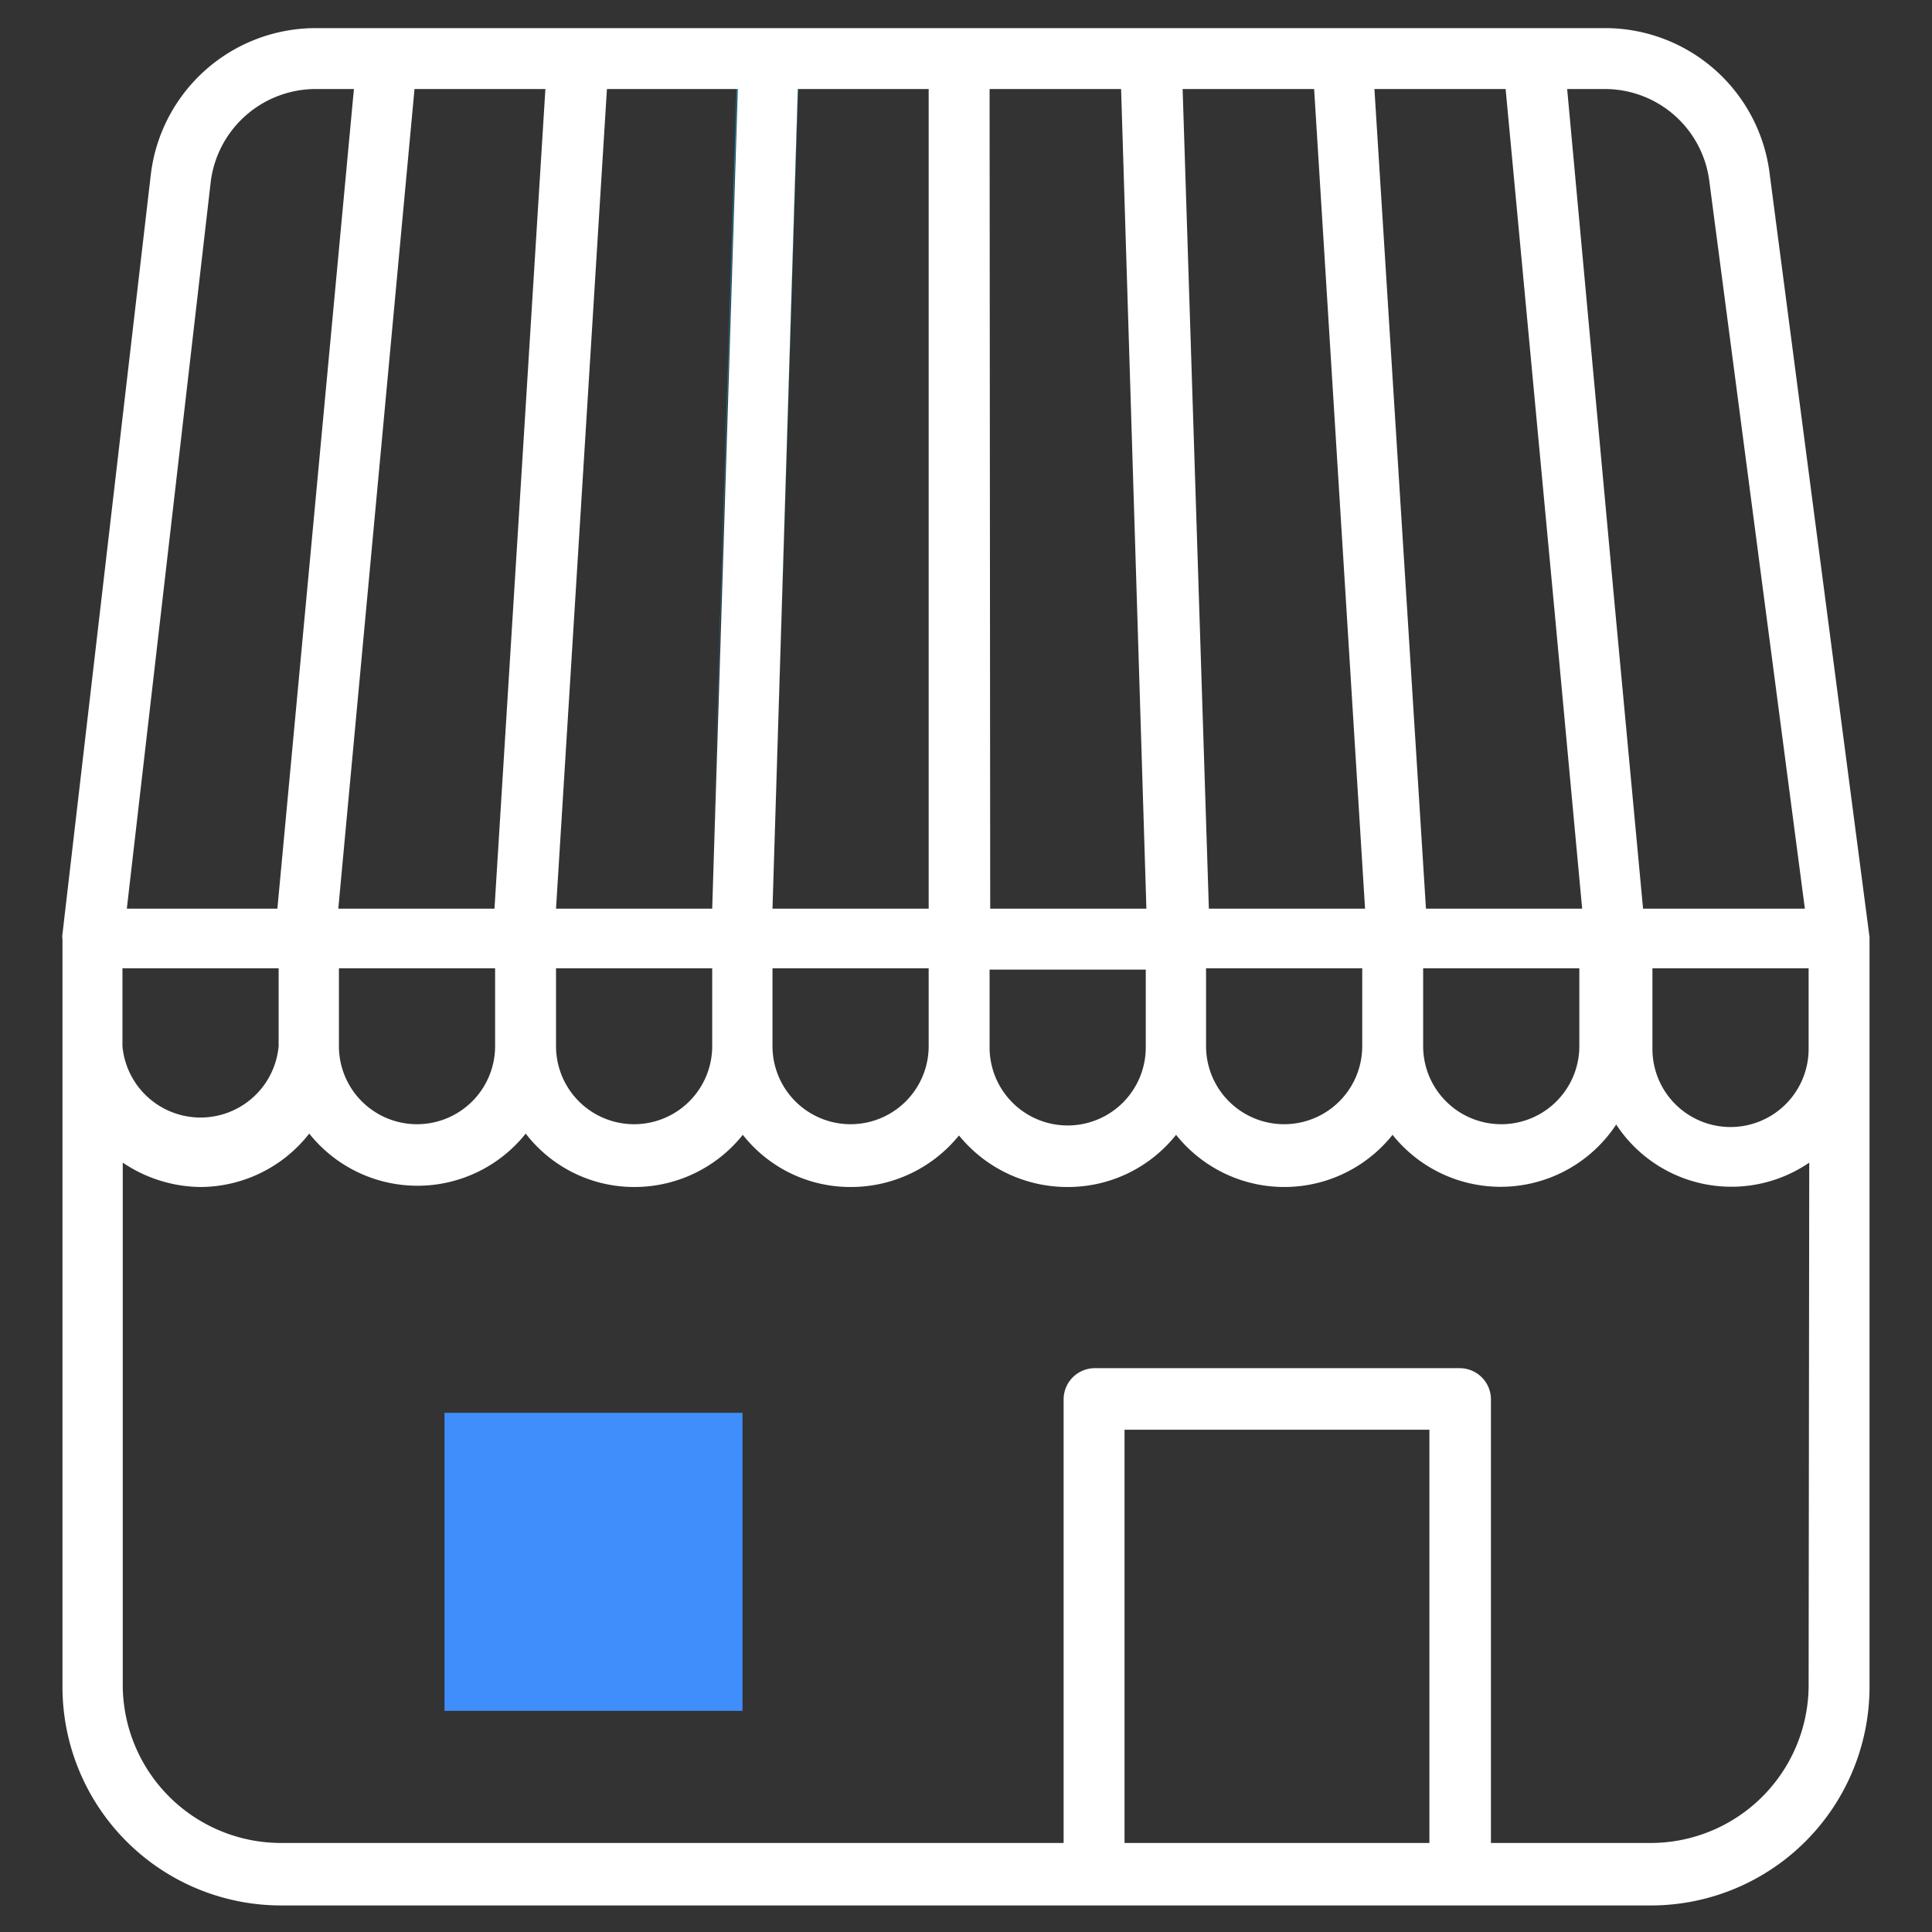
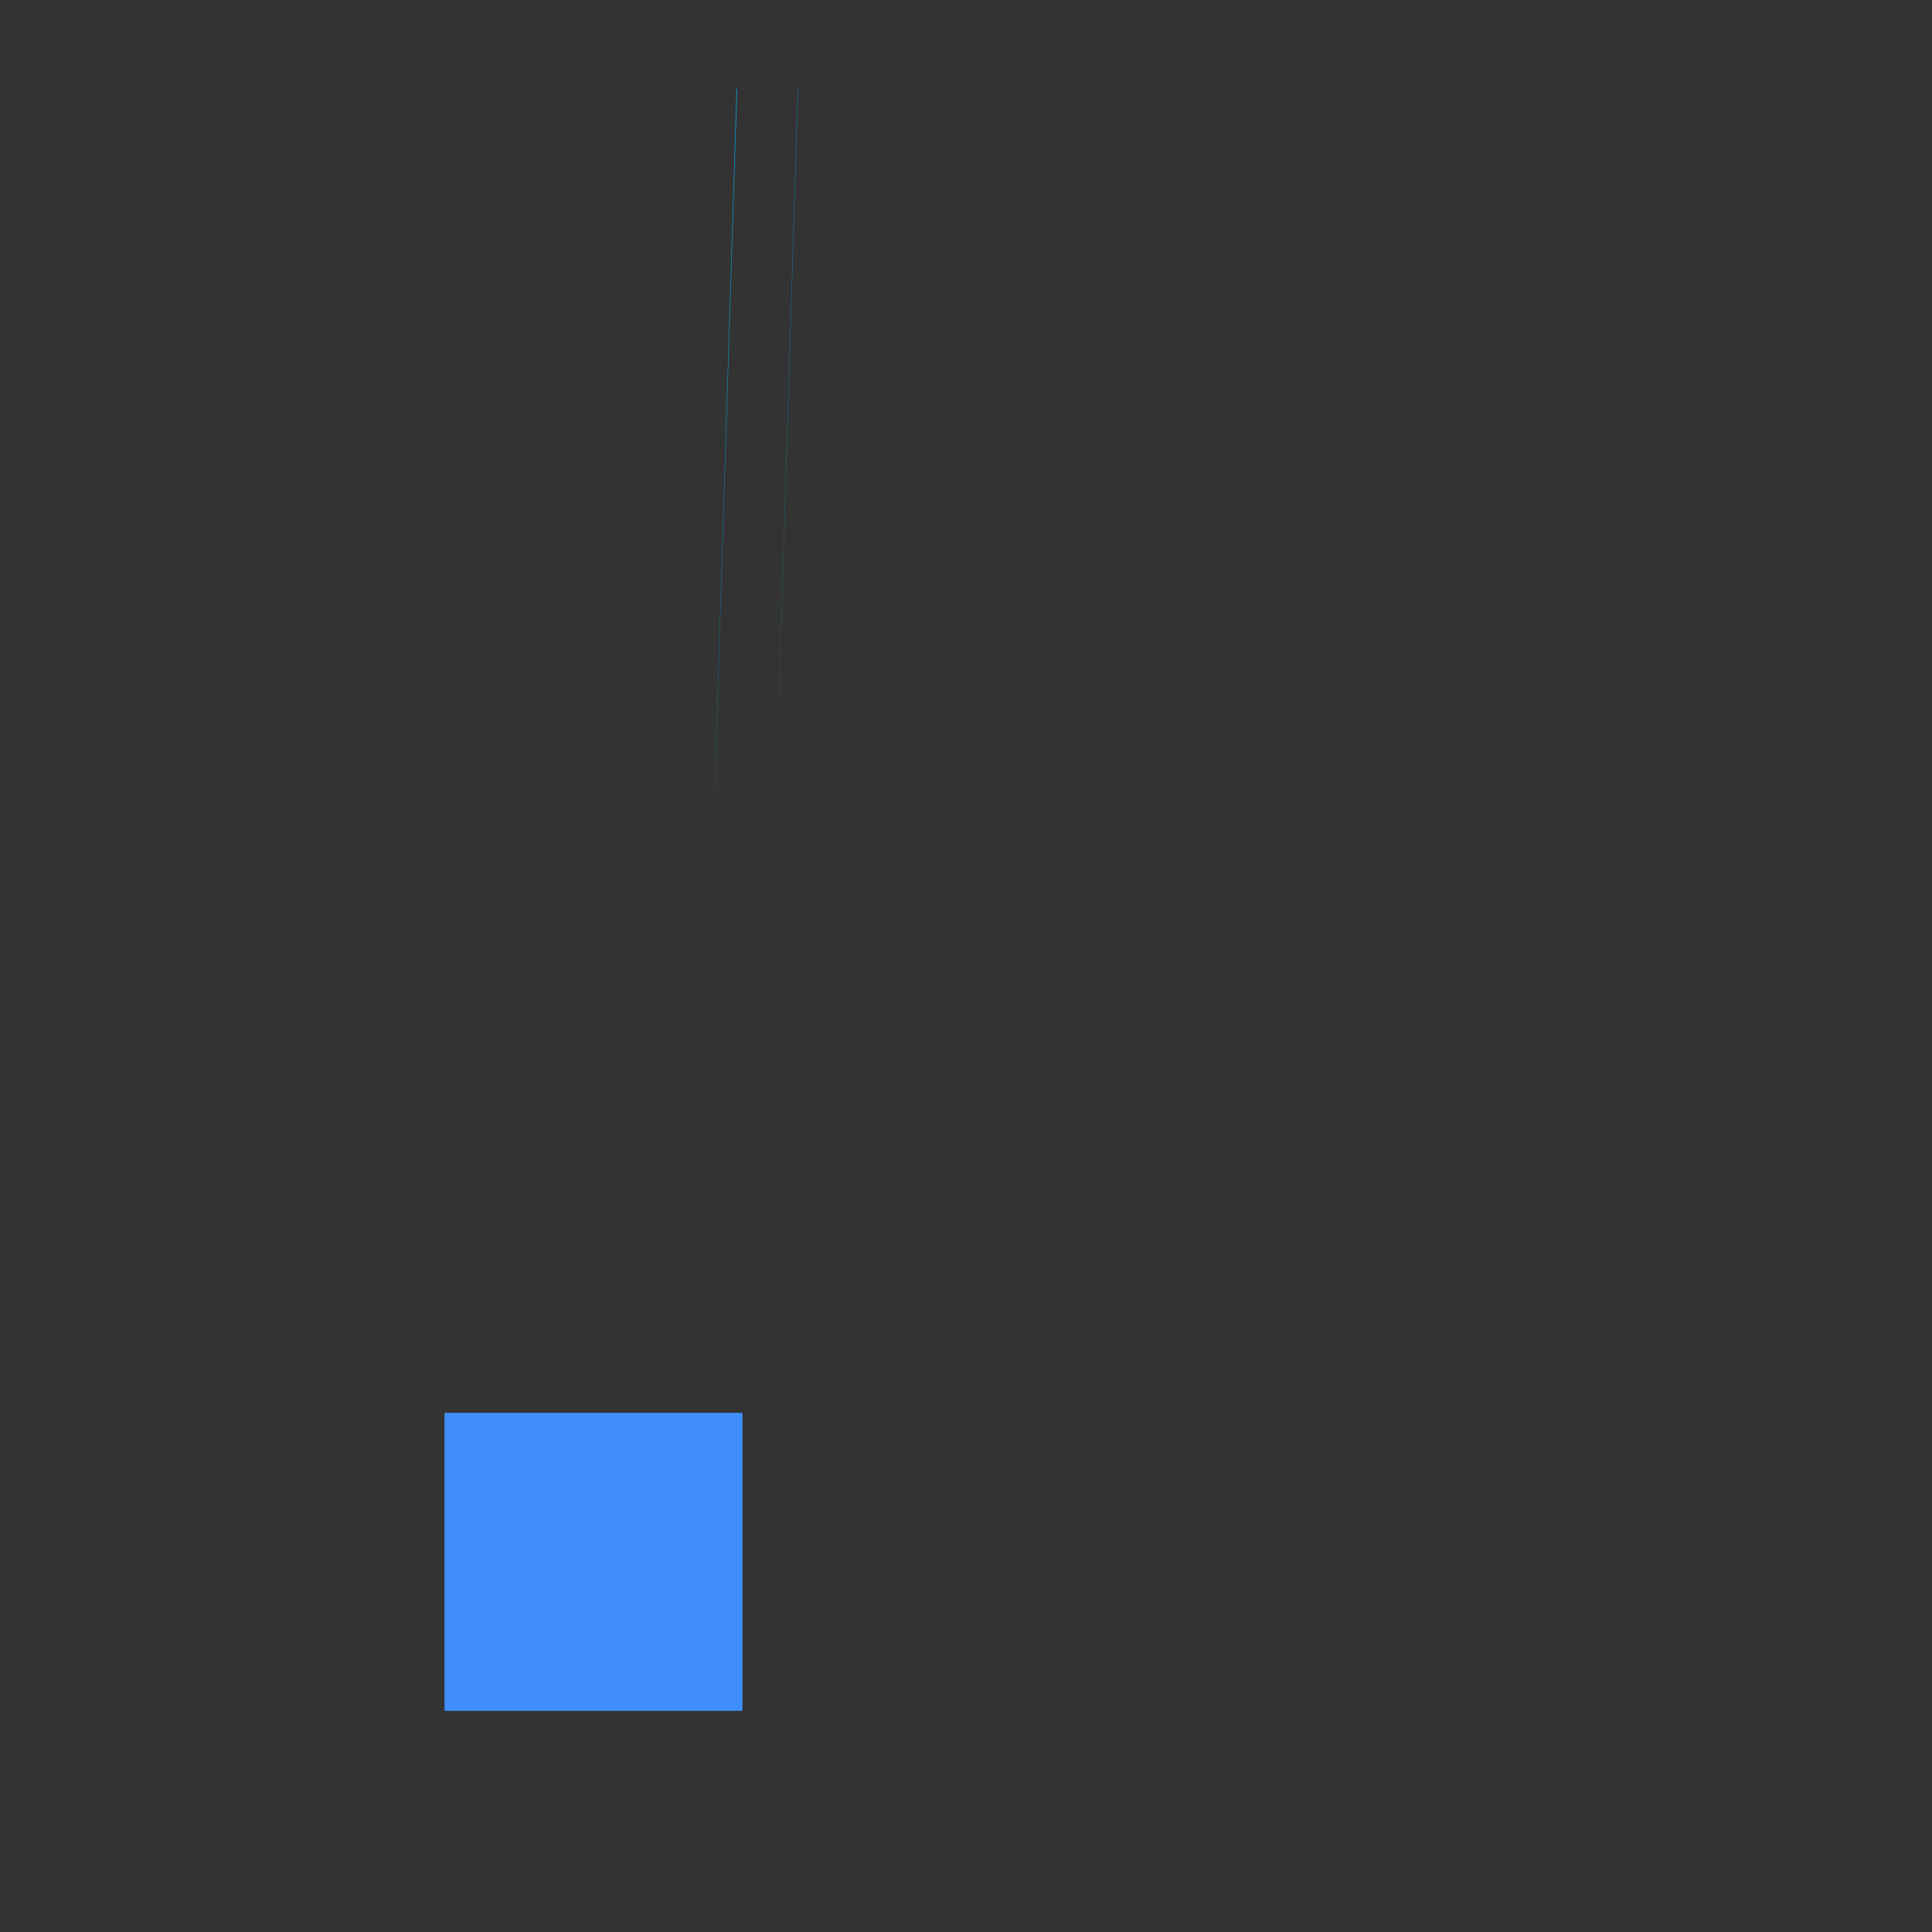
<svg xmlns="http://www.w3.org/2000/svg" viewBox="0 0 61.85 61.85">
  <rect x="0" y="0" width="61.85" height="61.85" fill="#333333" stroke="none" />
  <defs>
    <style>.cls-1{fill:none;}.cls-2{fill:#00a7e0;}.cls-3{fill:#fff;}.cls-4{fill:#3f8efc;}</style>
  </defs>
  <g id="Layer_2" data-name="Layer 2">
    <g id="ICONS">
      <rect class="cls-1" width="61.85" height="61.85" />
      <path class="cls-2" d="M25.54,2.85l-.81,26.24h0l.82-26.24Z" />
      <path class="cls-2" d="M23.6,2.85l-.84,26.24h0l.82-26.24Z" />
      <path class="cls-2" d="M42.07,2.85l1.61,26.24h0Z" />
-       <path class="cls-3" d="M56.65,5.54A5.31,5.31,0,0,0,51.37.9H10.1A5.32,5.32,0,0,0,4.83,5.57L2,29.9a.47.47,0,0,0,0,.16V54a7,7,0,0,0,7,7H52.85a7,7,0,0,0,7-7v-24ZM51.37,2.85a3.37,3.37,0,0,1,3.35,2.94l3.06,23.3H52.6l-.91-9.74L50.17,2.85Zm-3.17,0L49.77,19.6l.88,9.49h-5L44,2.85ZM50.56,31v2.49a2.5,2.5,0,0,1-5,0V31ZM42.07,2.85,43.7,29.09h-5L37.86,2.85ZM43.61,31v2.49a2.5,2.5,0,0,1-5,0V31ZM31.68,2.85h4.21l.81,26.24h-5Zm0,28.19h5v2.49a2.5,2.5,0,0,1-5,0ZM25.54,2.85h4.19V29.09h-5ZM29.73,31v2.49a2.49,2.49,0,0,1-5,0V31ZM19.43,2.85h4.19L22.8,29.09h-5ZM17.8,31h5v2.49a2.5,2.5,0,0,1-5,0ZM17.46,2.85,15.83,29.09h-5L13.27,2.85ZM15.85,31v2.49a2.49,2.49,0,0,1-5,0V31ZM6.75,5.79A3.39,3.39,0,0,1,10.1,2.85h1.23L8.88,29.09H4.06ZM3.92,31h5v2.49a2.51,2.51,0,0,1-5,0ZM36,59V45.77h9.76V59Zm21.9-5a5.06,5.06,0,0,1-5.07,5H47.73V44.8a1,1,0,0,0-1-1H35.05a1,1,0,0,0-1,1V59H9a5.07,5.07,0,0,1-5.07-5V37.22A4.53,4.53,0,0,0,6.41,38,4.44,4.44,0,0,0,9.9,36.29a4.43,4.43,0,0,0,6.93,0A4.38,4.38,0,0,0,20.29,38a4.44,4.44,0,0,0,3.49-1.67A4.38,4.38,0,0,0,27.24,38a4.45,4.45,0,0,0,3.46-1.65A4.47,4.47,0,0,0,34.17,38a4.42,4.42,0,0,0,3.48-1.67,4.43,4.43,0,0,0,6.93,0A4.43,4.43,0,0,0,51.74,36a4.41,4.41,0,0,0,6.18,1.22Zm0-20.42a2.49,2.49,0,1,1-5,0V31h5Z" />
      <rect class="cls-4" x="14.23" y="45.23" width="9.54" height="9.54" />
    </g>
  </g>
</svg>